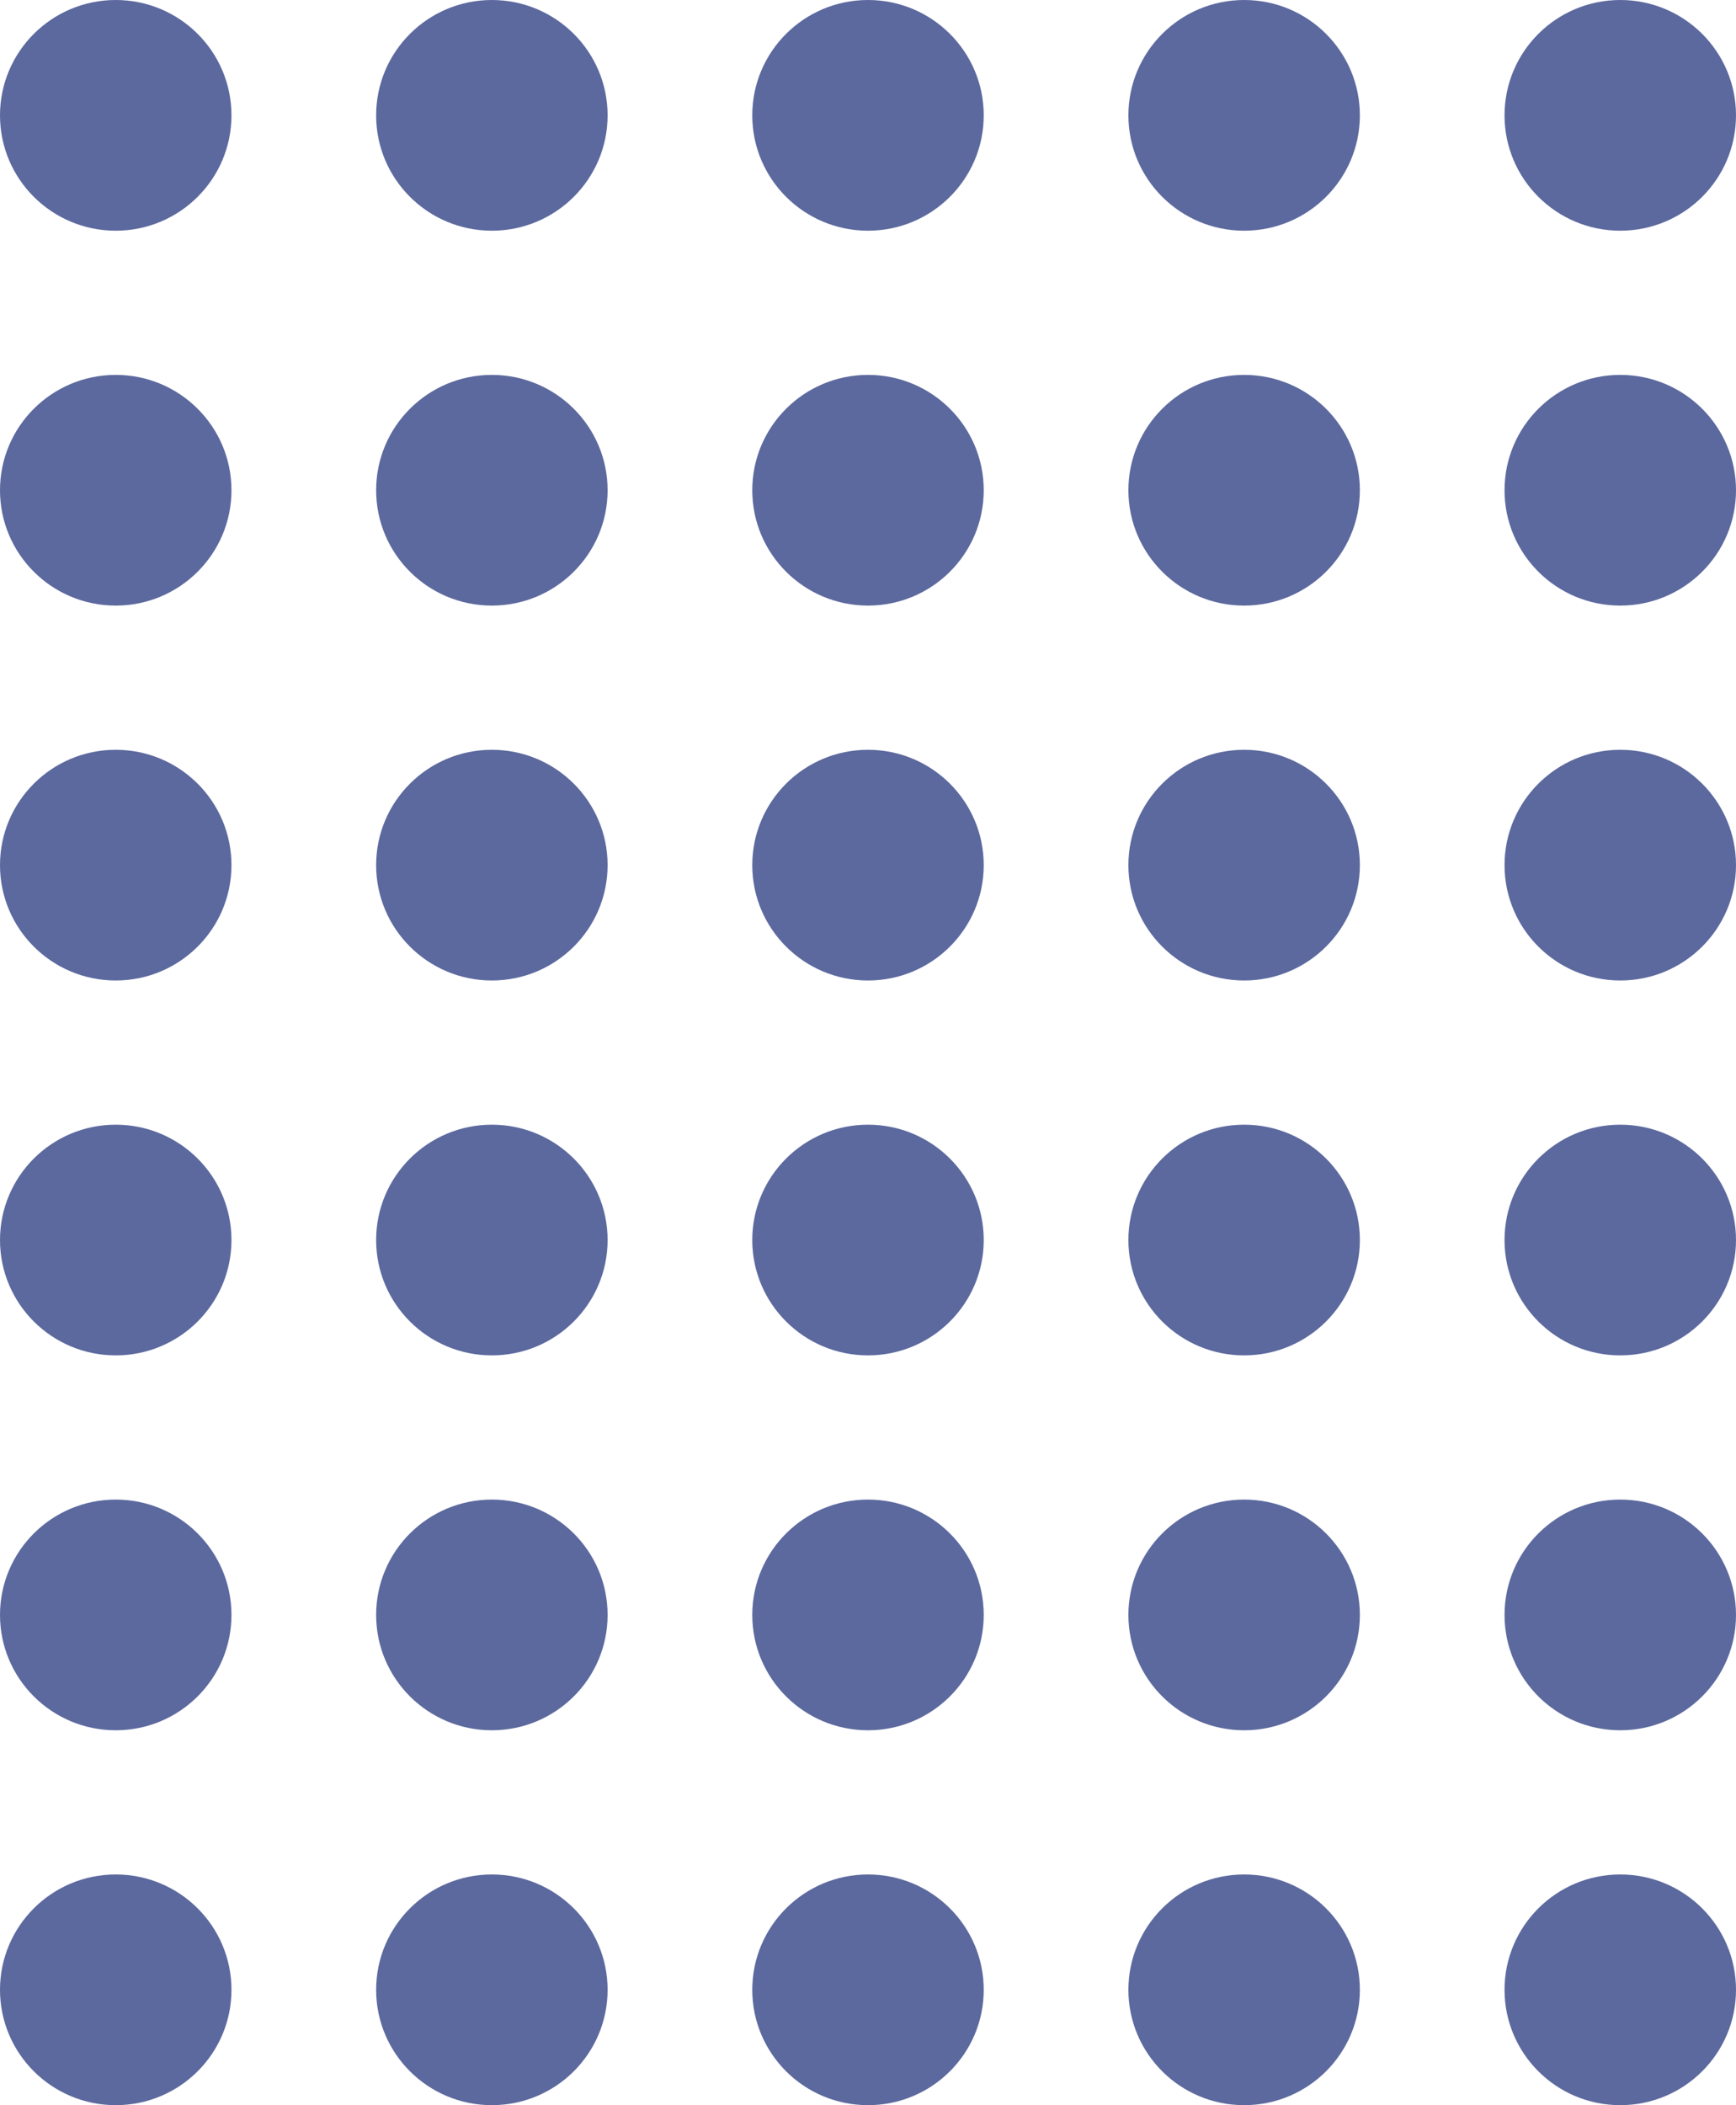
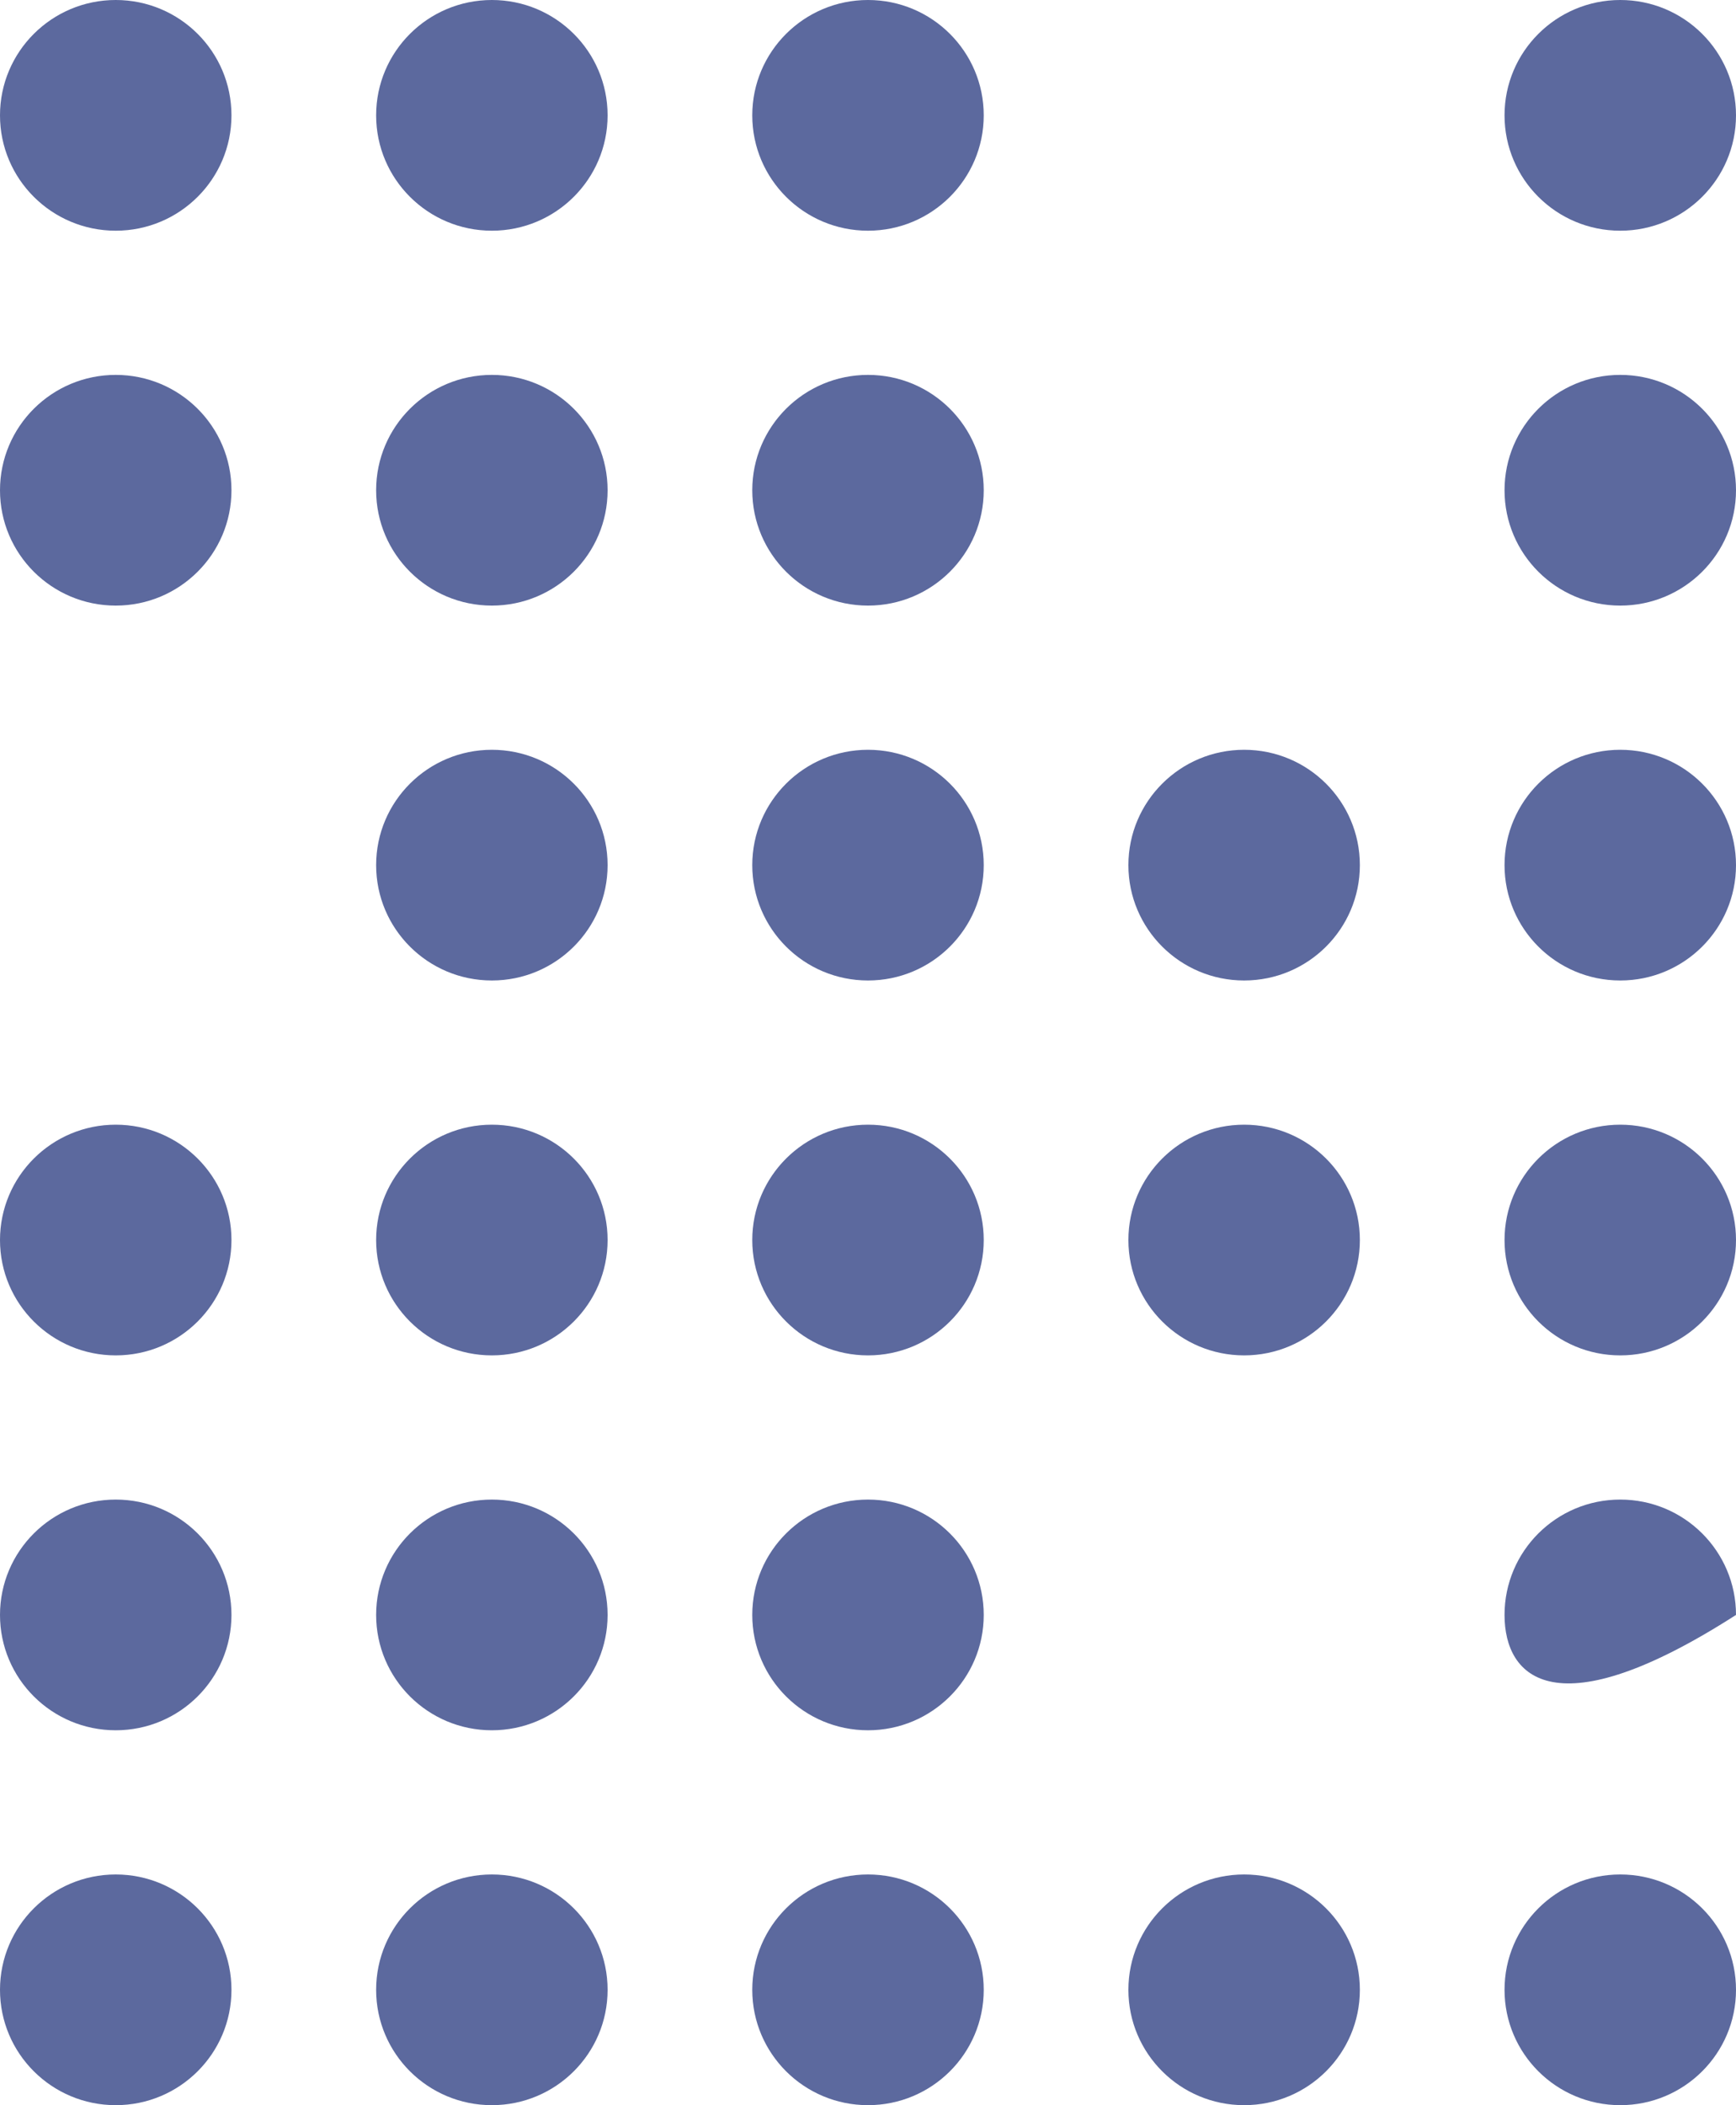
<svg xmlns="http://www.w3.org/2000/svg" width="160" height="194" viewBox="0 0 160 194" fill="none">
  <g opacity="0.75">
    <path d="M21.333 10.63C21.333 16.501 16.558 21.26 10.667 21.26C4.776 21.26 0 16.501 0 10.63C0 4.759 4.776 0 10.667 0C16.558 0 21.333 4.759 21.333 10.63Z" fill="#25377D" />
    <path d="M56 10.63C56 16.501 51.224 21.26 45.333 21.26C39.442 21.26 34.667 16.501 34.667 10.63C34.667 4.759 39.442 0 45.333 0C51.224 0 56 4.759 56 10.63Z" fill="#25377D" />
    <path d="M90.667 10.63C90.667 16.501 85.891 21.26 80 21.26C74.109 21.26 69.333 16.501 69.333 10.63C69.333 4.759 74.109 0 80 0C85.891 0 90.667 4.759 90.667 10.63Z" fill="#25377D" />
-     <path d="M125.333 10.63C125.333 16.501 120.558 21.26 114.667 21.26C108.776 21.26 104 16.501 104 10.63C104 4.759 108.776 0 114.667 0C120.558 0 125.333 4.759 125.333 10.63Z" fill="#25377D" />
    <path d="M160 10.63C160 16.501 155.224 21.26 149.333 21.26C143.442 21.26 138.667 16.501 138.667 10.63C138.667 4.759 143.442 0 149.333 0C155.224 0 160 4.759 160 10.63Z" fill="#25377D" />
-     <path d="M21.333 79.726C21.333 85.597 16.558 90.356 10.667 90.356C4.776 90.356 0 85.597 0 79.726C0 73.855 4.776 69.096 10.667 69.096C16.558 69.096 21.333 73.855 21.333 79.726Z" fill="#25377D" />
    <path d="M56 79.726C56 85.597 51.224 90.356 45.333 90.356C39.442 90.356 34.667 85.597 34.667 79.726C34.667 73.855 39.442 69.096 45.333 69.096C51.224 69.096 56 73.855 56 79.726Z" fill="#25377D" />
    <path d="M90.667 79.726C90.667 85.597 85.891 90.356 80 90.356C74.109 90.356 69.333 85.597 69.333 79.726C69.333 73.855 74.109 69.096 80 69.096C85.891 69.096 90.667 73.855 90.667 79.726Z" fill="#25377D" />
    <path d="M125.333 79.726C125.333 85.597 120.558 90.356 114.667 90.356C108.776 90.356 104 85.597 104 79.726C104 73.855 108.776 69.096 114.667 69.096C120.558 69.096 125.333 73.855 125.333 79.726Z" fill="#25377D" />
    <path d="M160 79.726C160 85.597 155.224 90.356 149.333 90.356C143.442 90.356 138.667 85.597 138.667 79.726C138.667 73.855 143.442 69.096 149.333 69.096C155.224 69.096 160 73.855 160 79.726Z" fill="#25377D" />
    <path d="M21.333 148.822C21.333 154.693 16.558 159.452 10.667 159.452C4.776 159.452 0 154.693 0 148.822C0 142.951 4.776 138.192 10.667 138.192C16.558 138.192 21.333 142.951 21.333 148.822Z" fill="#25377D" />
    <path d="M56 148.822C56 154.693 51.224 159.452 45.333 159.452C39.442 159.452 34.667 154.693 34.667 148.822C34.667 142.951 39.442 138.192 45.333 138.192C51.224 138.192 56 142.951 56 148.822Z" fill="#25377D" />
    <path d="M90.667 148.822C90.667 154.693 85.891 159.452 80 159.452C74.109 159.452 69.333 154.693 69.333 148.822C69.333 142.951 74.109 138.192 80 138.192C85.891 138.192 90.667 142.951 90.667 148.822Z" fill="#25377D" />
-     <path d="M125.333 148.822C125.333 154.693 120.558 159.452 114.667 159.452C108.776 159.452 104 154.693 104 148.822C104 142.951 108.776 138.192 114.667 138.192C120.558 138.192 125.333 142.951 125.333 148.822Z" fill="#25377D" />
-     <path d="M160 148.822C160 154.693 155.224 159.452 149.333 159.452C143.442 159.452 138.667 154.693 138.667 148.822C138.667 142.951 143.442 138.192 149.333 138.192C155.224 138.192 160 142.951 160 148.822Z" fill="#25377D" />
+     <path d="M160 148.822C143.442 159.452 138.667 154.693 138.667 148.822C138.667 142.951 143.442 138.192 149.333 138.192C155.224 138.192 160 142.951 160 148.822Z" fill="#25377D" />
    <path d="M21.333 45.178C21.333 51.049 16.558 55.808 10.667 55.808C4.776 55.808 0 51.049 0 45.178C0 39.307 4.776 34.548 10.667 34.548C16.558 34.548 21.333 39.307 21.333 45.178Z" fill="#25377D" />
    <path d="M56 45.178C56 51.049 51.224 55.808 45.333 55.808C39.442 55.808 34.667 51.049 34.667 45.178C34.667 39.307 39.442 34.548 45.333 34.548C51.224 34.548 56 39.307 56 45.178Z" fill="#25377D" />
    <path d="M90.667 45.178C90.667 51.049 85.891 55.808 80 55.808C74.109 55.808 69.333 51.049 69.333 45.178C69.333 39.307 74.109 34.548 80 34.548C85.891 34.548 90.667 39.307 90.667 45.178Z" fill="#25377D" />
-     <path d="M125.333 45.178C125.333 51.049 120.558 55.808 114.667 55.808C108.776 55.808 104 51.049 104 45.178C104 39.307 108.776 34.548 114.667 34.548C120.558 34.548 125.333 39.307 125.333 45.178Z" fill="#25377D" />
    <path d="M160 45.178C160 51.049 155.224 55.808 149.333 55.808C143.442 55.808 138.667 51.049 138.667 45.178C138.667 39.307 143.442 34.548 149.333 34.548C155.224 34.548 160 39.307 160 45.178Z" fill="#25377D" />
    <path d="M21.333 114.274C21.333 120.145 16.558 124.904 10.667 124.904C4.776 124.904 0 120.145 0 114.274C0 108.403 4.776 103.644 10.667 103.644C16.558 103.644 21.333 108.403 21.333 114.274Z" fill="#25377D" />
    <path d="M56 114.274C56 120.145 51.224 124.904 45.333 124.904C39.442 124.904 34.667 120.145 34.667 114.274C34.667 108.403 39.442 103.644 45.333 103.644C51.224 103.644 56 108.403 56 114.274Z" fill="#25377D" />
    <path d="M90.667 114.274C90.667 120.145 85.891 124.904 80 124.904C74.109 124.904 69.333 120.145 69.333 114.274C69.333 108.403 74.109 103.644 80 103.644C85.891 103.644 90.667 108.403 90.667 114.274Z" fill="#25377D" />
    <path d="M125.333 114.274C125.333 120.145 120.558 124.904 114.667 124.904C108.776 124.904 104 120.145 104 114.274C104 108.403 108.776 103.644 114.667 103.644C120.558 103.644 125.333 108.403 125.333 114.274Z" fill="#25377D" />
    <path d="M160 114.274C160 120.145 155.224 124.904 149.333 124.904C143.442 124.904 138.667 120.145 138.667 114.274C138.667 108.403 143.442 103.644 149.333 103.644C155.224 103.644 160 108.403 160 114.274Z" fill="#25377D" />
    <path d="M21.333 183.37C21.333 189.241 16.558 194 10.667 194C4.776 194 0 189.241 0 183.37C0 177.499 4.776 172.74 10.667 172.74C16.558 172.74 21.333 177.499 21.333 183.37Z" fill="#25377D" />
    <path d="M56 183.37C56 189.241 51.224 194 45.333 194C39.442 194 34.667 189.241 34.667 183.37C34.667 177.499 39.442 172.74 45.333 172.74C51.224 172.74 56 177.499 56 183.37Z" fill="#25377D" />
    <path d="M90.667 183.37C90.667 189.241 85.891 194 80 194C74.109 194 69.333 189.241 69.333 183.37C69.333 177.499 74.109 172.74 80 172.74C85.891 172.74 90.667 177.499 90.667 183.37Z" fill="#25377D" />
    <path d="M125.333 183.37C125.333 189.241 120.558 194 114.667 194C108.776 194 104 189.241 104 183.37C104 177.499 108.776 172.74 114.667 172.74C120.558 172.74 125.333 177.499 125.333 183.37Z" fill="#25377D" />
    <path d="M160 183.37C160 189.241 155.224 194 149.333 194C143.442 194 138.667 189.241 138.667 183.37C138.667 177.499 143.442 172.74 149.333 172.74C155.224 172.74 160 177.499 160 183.37Z" fill="#25377D" />
  </g>
</svg>